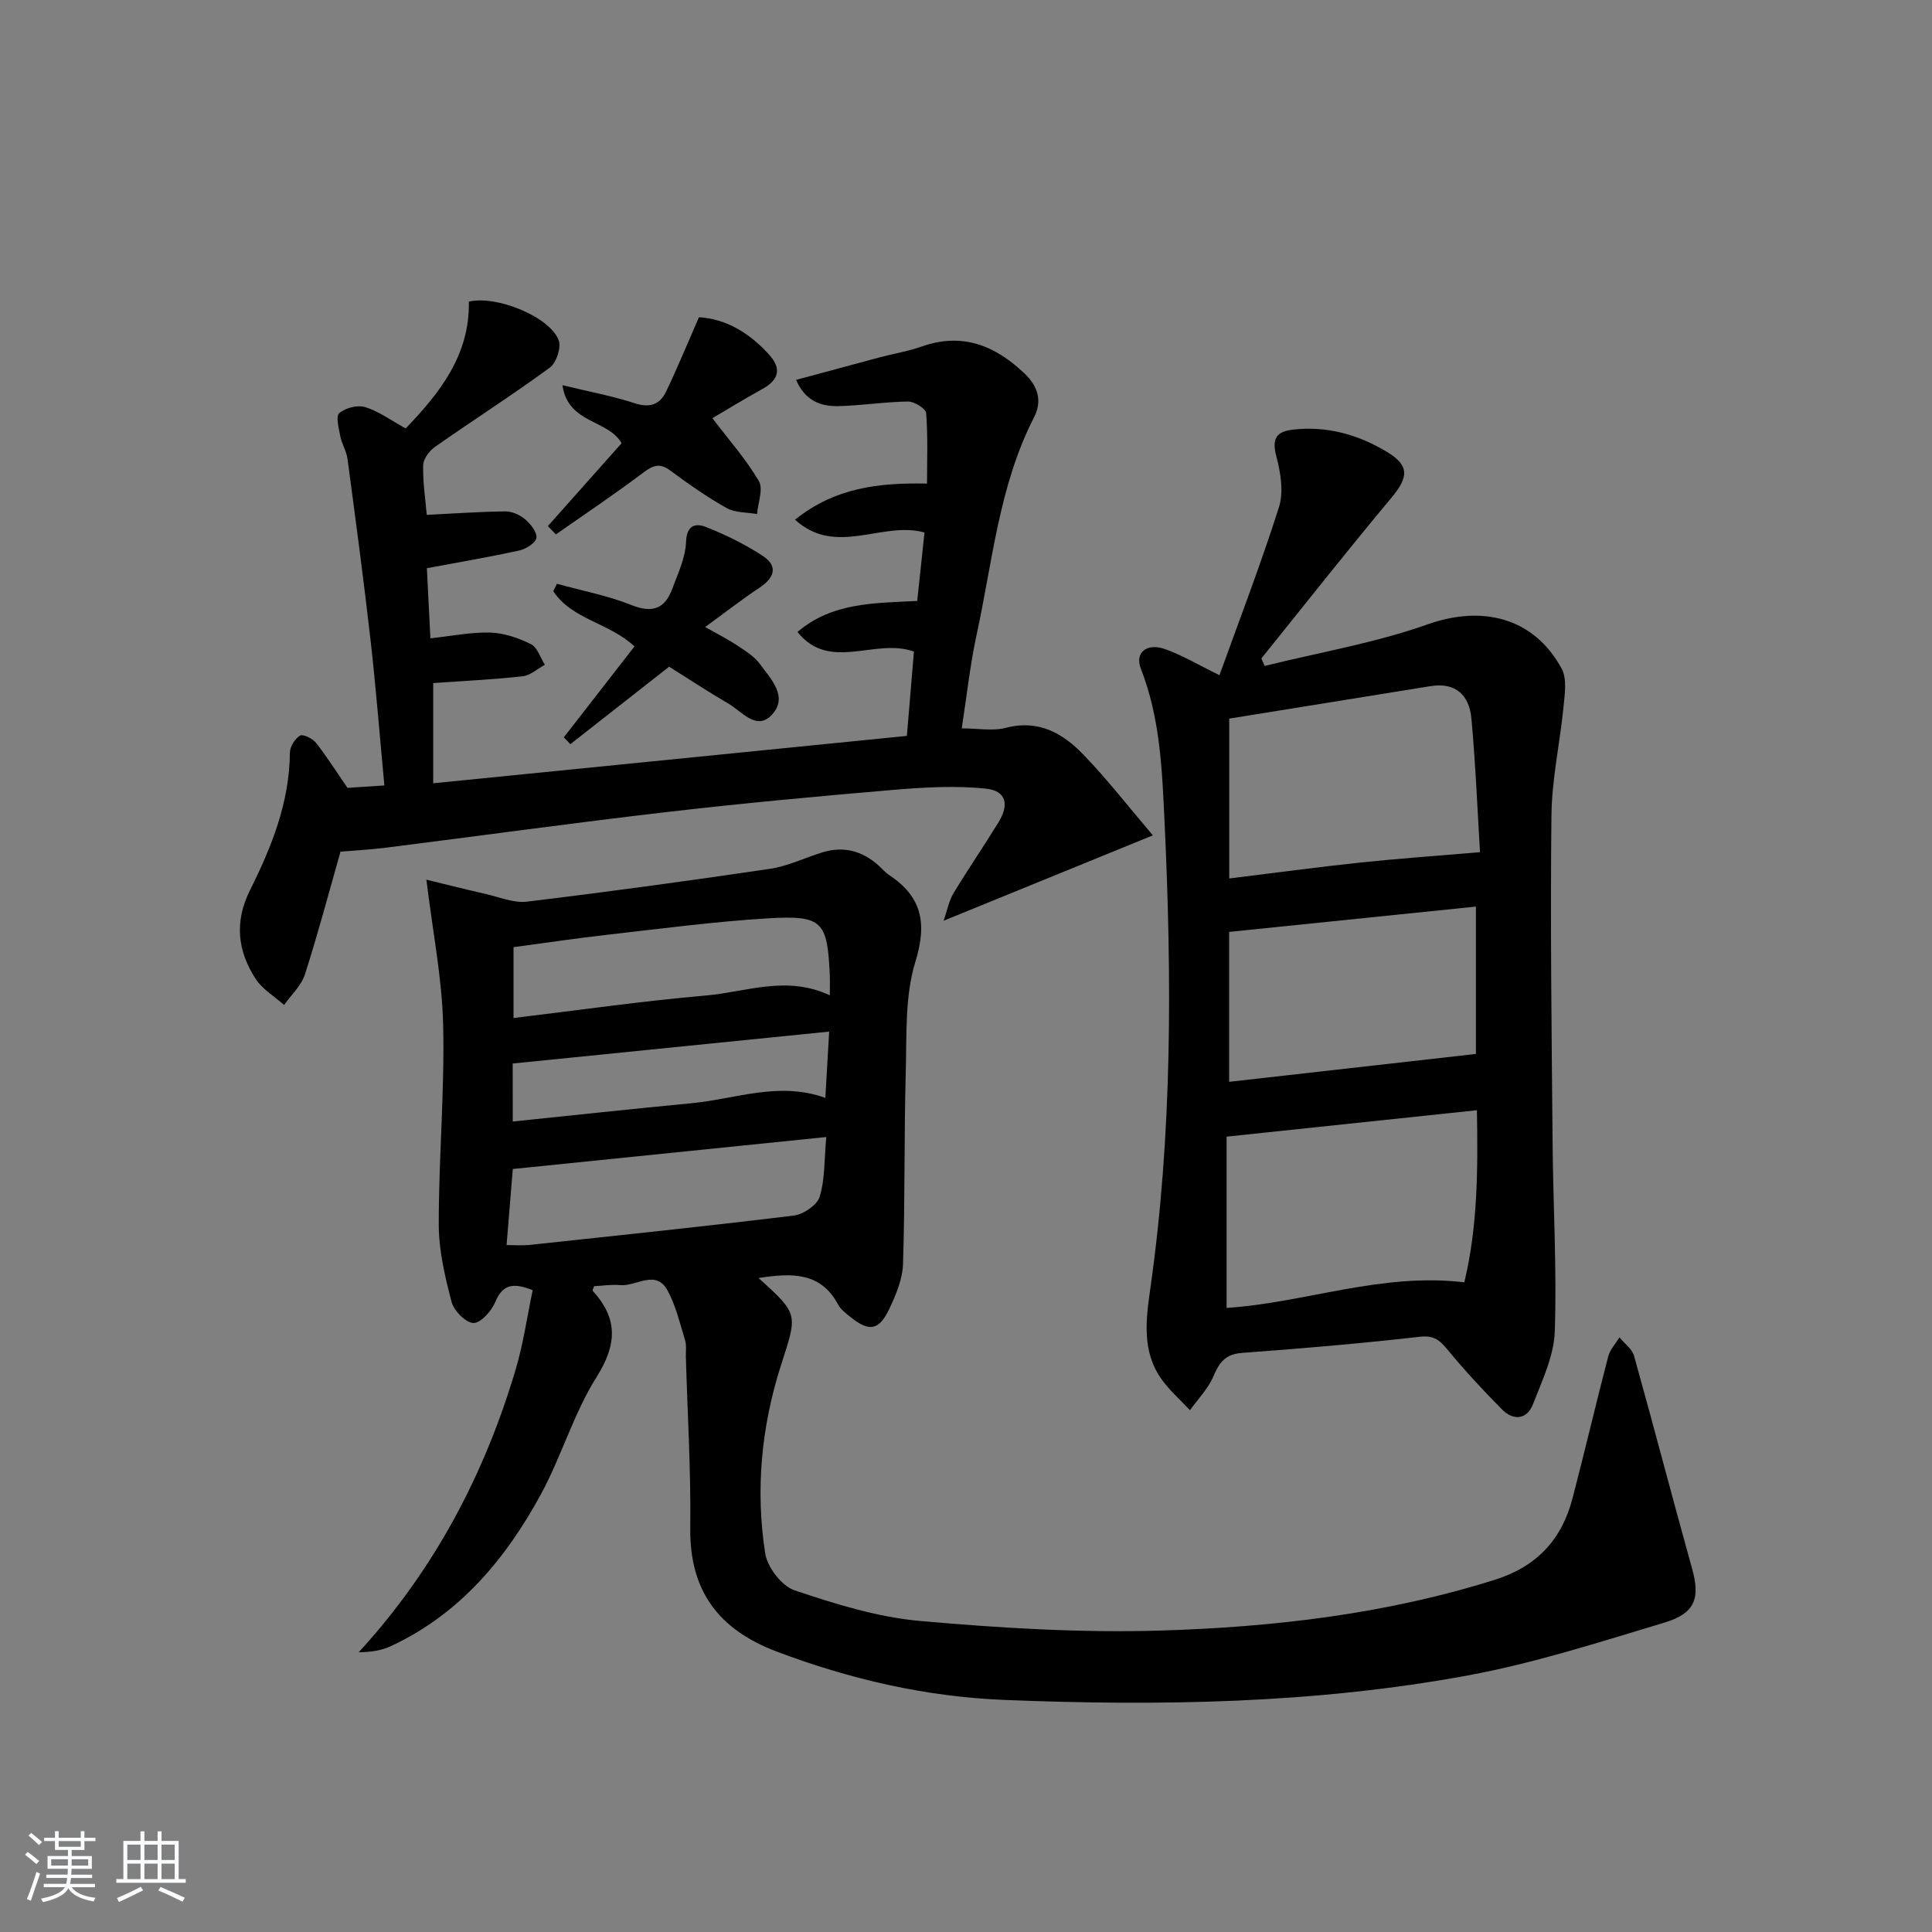
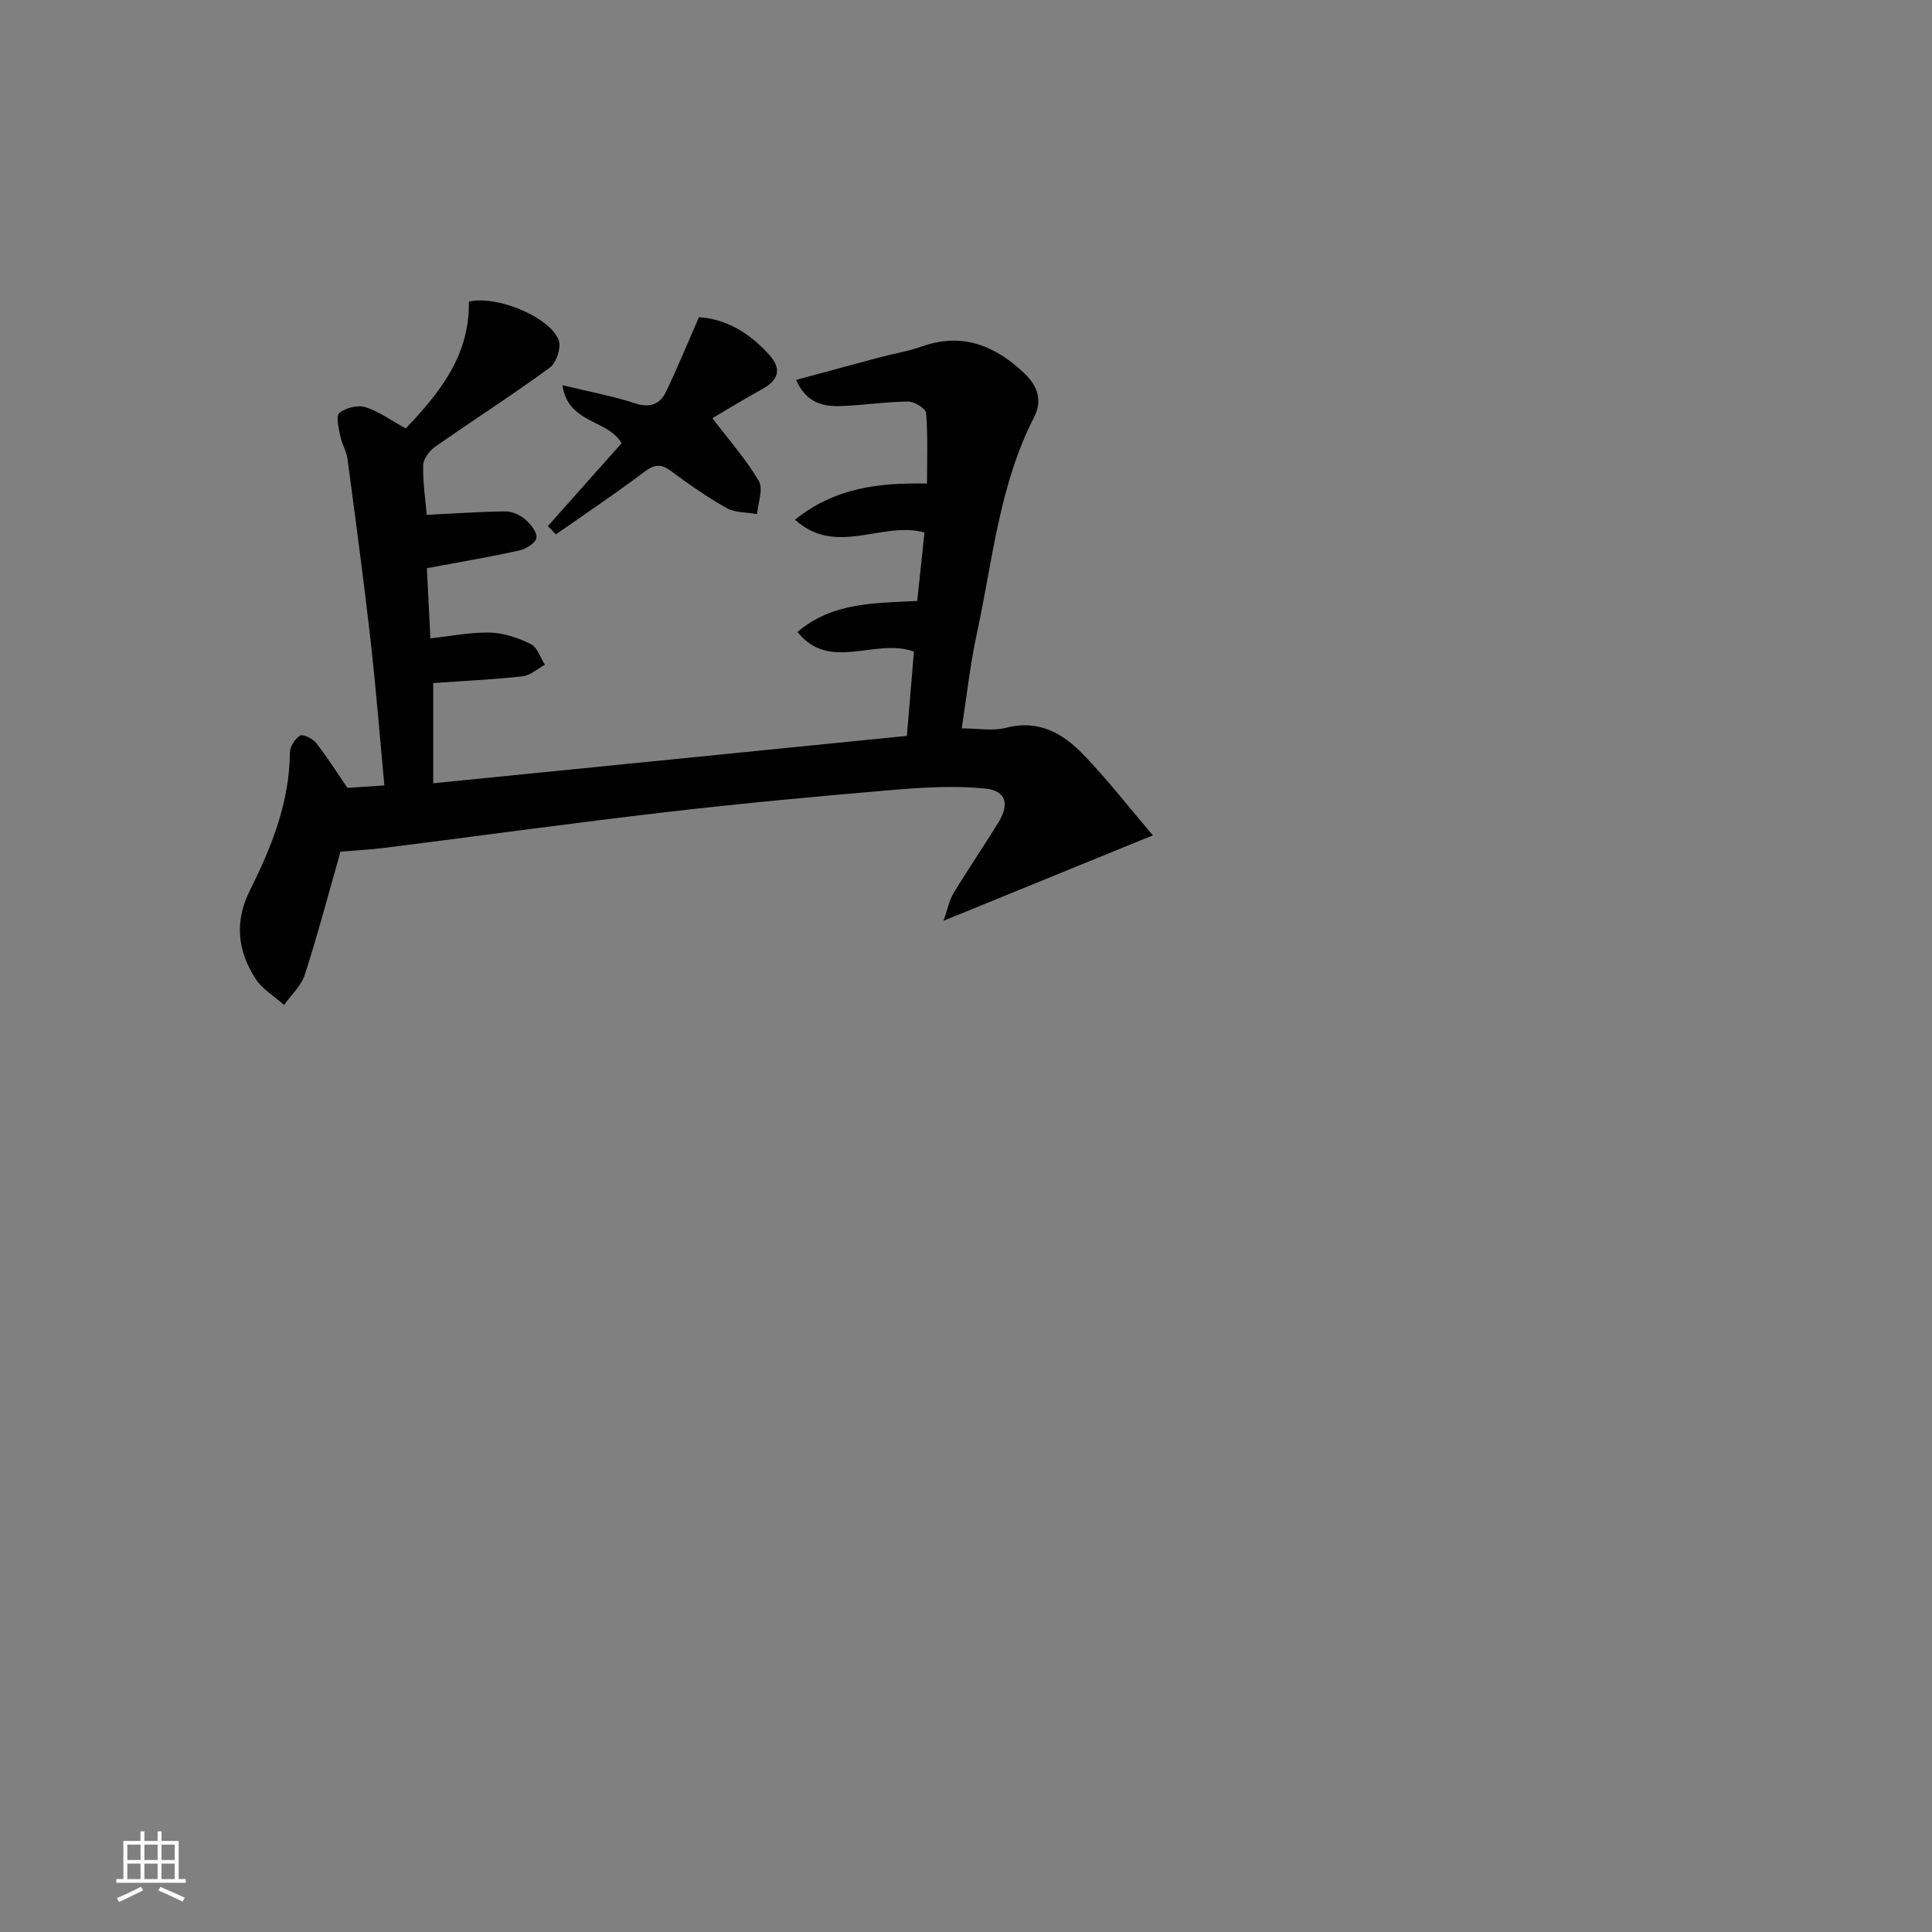
<svg xmlns="http://www.w3.org/2000/svg" enable-background="new 0 0 400 400" viewBox="0 0 400 400">
  <rect x="0" y="0" width="400" height="400" fill="#808080" stroke="none" />
-   <path d="m5.17 384 .55-.58c.85.61 1.65 1.24 2.4 1.87l-.59.64c-.83-.73-1.62-1.38-2.36-1.93m1.22 9.53-.82-.34c.71-1.76 1.37-3.64 1.98-5.63.24.13.5.25.76.36-.6 1.67-1.24 3.54-1.92 5.61m-.5-13.5.57-.54c.56.44 1.31 1.06 2.26 1.87l-.65.64c-.67-.66-1.4-1.32-2.18-1.97m3.25.46h2.24v-1.36h.77v1.36h4.57v-1.36h.76v1.36h2.28v.69h-2.28v1.84h-2.64v1.26h4.18v2.64h-4.21c0 .45-.02.86-.05 1.21h4.32v.69h-4.38c-.04.34-.1.75-.19 1.22h5.15v.69h-4.82c.87 1.19 2.51 1.92 4.93 2.19-.17.31-.3.57-.37.76-2.77-.49-4.52-1.41-5.26-2.76-.56 1.26-2.3 2.23-5.24 2.9-.12-.24-.26-.48-.43-.72 2.73-.55 4.38-1.34 4.96-2.38h-4.38v-.69h4.65c.1-.38.17-.79.21-1.22h-4.32v-.69h4.4c.03-.34.05-.75.05-1.21h-4.2v-2.64h4.23v-1.26h-2.69v-1.84h-2.24zm1.46 4.46v1.29h3.45c.01-.4.02-.57.01-.53v-.32-.45h-3.46zm1.55-2.59h4.57v-1.19h-4.57zm6.11 2.59h-3.42v.77c-.01.19-.01.37-.02.53h3.44z" fill="#fafbfc" />
  <path d="m32.63 379.16h.82v1.98h3.54v7.89h1.46v.78h-14.37v-.78h1.46v-7.89h3.54v-1.98h.82v1.98h2.73zm-3.49 11.48.5.73c-1.61.82-3.28 1.63-5 2.42-.13-.27-.28-.55-.44-.82 1.75-.73 3.4-1.5 4.94-2.33m-2.78-5.55h2.73v-3.18h-2.73zm0 3.95h2.73v-3.2h-2.73zm3.54-3.95h2.73v-3.18h-2.73zm0 3.95h2.73v-3.2h-2.73zm7.89 4.68c-1.84-.92-3.51-1.7-5.02-2.32l.45-.73c1.89.8 3.57 1.55 5.04 2.23zm-1.62-11.81h-2.73v3.18h2.73zm-2.73 7.13h2.73v-3.2h-2.73z" fill="#fafbfc" />
  <g fill="#000001">
-     <path d="m157.04 264.6c8.47 7.61 8.03 7.47 4.62 18.16-4.03 12.62-5.28 25.75-3.23 38.87.45 2.87 3.42 6.74 6.08 7.63 8.43 2.83 17.16 5.56 25.96 6.34 16.54 1.47 33.24 2.49 49.82 1.99 23.42-.71 46.69-3.42 69.25-10.53 8.63-2.72 13.81-8.32 16.03-16.83 2.55-9.78 4.85-19.63 7.4-29.41.37-1.41 1.52-2.62 2.31-3.93 1.04 1.26 2.62 2.38 3.03 3.82 4.11 14.68 7.94 29.43 12.03 44.11 1.67 6 .68 9.18-5.67 11.1-13.48 4.06-26.97 8.41-40.77 10.96-31.71 5.86-63.84 6.36-95.98 5.07-16.19-.65-31.86-4.25-47.08-10-11.97-4.52-18.09-12.49-17.93-25.59.15-11.81-.57-23.62-.91-35.43-.03-1.17.16-2.41-.17-3.48-1.06-3.46-1.9-7.09-3.6-10.23-2.44-4.53-6.48-.85-9.77-1.15-1.8-.17-3.65.13-5.45.22-.13.4-.4.85-.29.97 5.25 5.75 5.05 11.08.79 17.85-4.74 7.53-7.26 16.42-11.53 24.28-7.27 13.36-16.8 24.78-31 31.4-1.96.92-4.19 1.27-6.71 1.29 15.64-17.06 26.01-36.73 32.48-58.5 1.59-5.34 2.37-10.91 3.54-16.47-3.9-1.52-6.16-1.35-7.74 2.44-.78 1.87-3 4.39-4.53 4.36-1.59-.03-4.05-2.54-4.53-4.38-1.37-5.23-2.65-10.67-2.65-16.04-.01-13.76 1.23-27.52.91-41.26-.22-9.68-2.16-19.32-3.47-30.1 3.86.93 8.06 2 12.29 2.96 2.82.64 5.77 1.91 8.5 1.59 16.81-2.03 33.6-4.32 50.35-6.8 3.71-.55 7.22-2.3 10.86-3.41 4.34-1.33 8.19-.33 11.56 2.67.75.66 1.4 1.47 2.22 2.01 6.81 4.51 7.93 9.94 5.46 17.97-2.19 7.1-1.78 15.09-1.99 22.7-.36 13.28-.14 26.58-.57 39.86-.1 3.18-1.48 6.47-2.89 9.41-2.13 4.45-4.19 4.68-8.08 1.51-.9-.73-1.93-1.49-2.45-2.48-3.61-6.76-9.53-6.6-16.5-5.52zm-52.16-6.82c2.04 0 3.35.12 4.63-.02 18.28-1.96 36.58-3.86 54.83-6.09 1.99-.24 4.85-2.18 5.37-3.91 1.11-3.64.93-7.68 1.36-12.35-22.23 2.27-43.45 4.43-64.9 6.62-.44 5.31-.84 10.22-1.29 15.75zm66.93-51.71c0-1.87.04-3.02-.01-4.18-.49-11.14-1.51-12.43-12.77-11.76-11.09.67-22.14 2.14-33.2 3.39-6.5.73-12.97 1.71-19.51 2.58v14.67c13.55-1.63 26.69-3.52 39.9-4.67 8.27-.71 16.58-4.24 25.59-.03zm-65.65 26.13c12.68-1.31 24.85-2.63 37.03-3.79 9.12-.87 18.11-4.58 27.69-1.1.26-4.44.5-8.66.79-13.73-22.31 2.25-43.84 4.42-65.52 6.61.01 3.72.01 7.34.01 12.01z" />
-     <path d="m252.48 139.79c4.22-11.73 8.63-23.15 12.32-34.81 1-3.17.33-7.19-.56-10.56-.95-3.58.01-5.06 3.37-5.46 7.05-.83 13.57 1 19.53 4.59 4.75 2.86 4.49 5.27.89 9.57-9.14 10.92-17.94 22.12-26.87 33.2.22.52.45 1.04.67 1.56 11.28-2.8 22.86-4.76 33.77-8.62 11.27-3.99 21.95-1.45 27.72 9.17 1.12 2.06.66 5.16.41 7.74-.74 7.57-2.44 15.1-2.52 22.66-.25 22.64.04 45.29.24 67.94.11 12.97.89 25.95.45 38.9-.17 5.06-2.61 10.13-4.49 15.01-1.24 3.21-4.03 3.54-6.41 1.15-3.98-4-7.81-8.16-11.4-12.51-1.63-1.97-2.84-2.88-5.7-2.55-12.21 1.39-24.46 2.43-36.72 3.33-3.43.25-4.72 1.93-5.94 4.82-1.09 2.58-3.21 4.72-4.87 7.05-1.96-2.1-4.15-4.03-5.83-6.34-4.19-5.78-3.28-12.48-2.38-18.84 4.6-32.25 4.46-64.61 2.93-97.04-.5-10.64-.93-21.2-4.89-31.31-1.29-3.28 1.18-5.37 4.92-4.08 3.55 1.23 6.85 3.23 11.36 5.43zm1.47 131c16.29-1.06 31.97-7.36 49.22-5.3 2.77-11.48 2.83-23.28 2.61-35.63-17.41 1.84-34.32 3.62-51.83 5.47zm.55-122.01v33.1c9.34-1.15 18.19-2.35 27.07-3.29 7.94-.84 15.9-1.39 24.85-2.16-.5-8.22-.9-17.97-1.78-27.67-.43-4.75-3.18-7.56-8.48-6.7-13.87 2.25-27.75 4.48-41.66 6.72zm51.07 69.43c0-9.32 0-19.86 0-30.51-17.24 1.77-34.1 3.5-51.09 5.24v31.04c17.15-1.93 33.86-3.82 51.09-5.77z" />
    <path d="m88.36 106.6c5.5-.27 10.87-.66 16.25-.72 1.38-.02 3.01.71 4.09 1.62 1.14.97 2.51 2.65 2.36 3.85-.13 1.03-2.14 2.31-3.51 2.61-6.14 1.36-12.35 2.4-19.17 3.68.23 4.63.47 9.36.73 14.52 4.28-.46 8.35-1.3 12.39-1.19 2.85.08 5.83 1.11 8.42 2.39 1.34.67 1.95 2.8 2.89 4.27-1.53.83-3 2.21-4.61 2.39-6.1.67-12.23.96-18.51 1.4v20.75c32.89-3.29 65.18-6.52 98.07-9.81.49-5.78.98-11.66 1.46-17.46-8.07-2.9-17.44 4.3-24.11-4.06 7.17-6.11 15.76-5.96 24.79-6.42.51-4.82 1.02-9.51 1.51-14.17-8.74-2.46-18.29 5.1-26.81-2.65 8.23-6.61 17.26-7.69 27.33-7.48 0-4.75.2-9.69-.18-14.58-.07-.94-2.44-2.42-3.74-2.41-4.8.06-9.6.84-14.4.95-3.57.08-6.85-.98-8.79-5.43 5.94-1.6 11.63-3.15 17.33-4.67 2.88-.77 5.86-1.24 8.66-2.23 8.46-3 15.28-.19 21.36 5.63 2.69 2.58 3.67 5.6 1.92 9.01-7.26 14.16-8.6 29.88-11.9 45.06-1.36 6.28-2.04 12.71-3.07 19.35 3.3 0 6.41.6 9.17-.12 6.78-1.76 11.8 1.17 16.05 5.59 4.91 5.1 9.28 10.73 14.35 16.68-14.8 6.04-28.54 11.65-43.33 17.68.8-2.3 1.13-4.15 2.03-5.66 3.01-4.98 6.31-9.78 9.35-14.74 2.28-3.73 1.56-6.52-2.68-6.96-6.35-.65-12.86-.26-19.26.28-15.56 1.32-31.11 2.76-46.62 4.56-19.46 2.26-38.88 4.95-58.32 7.4-3.26.41-6.56.57-9.36.81-2.47 8.67-4.7 17.13-7.38 25.45-.75 2.32-2.83 4.21-4.3 6.3-2.01-1.8-4.53-3.27-5.93-5.46-3.71-5.78-4.4-11.77-1.11-18.35 4.46-8.91 8.16-18.16 8.24-28.44.01-1.23 1.05-2.88 2.1-3.52.61-.37 2.59.6 3.3 1.49 2.25 2.85 4.19 5.94 6.52 9.33 2.13-.14 4.71-.31 7.64-.5-.97-10.32-1.74-20.22-2.86-30.08-1.43-12.53-3.1-25.02-4.77-37.52-.21-1.6-1.18-3.09-1.49-4.7-.32-1.62-.97-4.16-.22-4.8 1.29-1.08 3.79-1.72 5.38-1.23 2.79.86 5.27 2.7 8.38 4.41 6.94-7.25 13.29-15.1 13.07-26.25 5.68-1.37 16.71 3.1 18.59 7.97.58 1.5-.46 4.69-1.81 5.68-7.77 5.69-15.9 10.89-23.79 16.42-1.17.82-2.42 2.5-2.45 3.8-.08 3.61.48 7.23.75 10.28z" />
    <path d="m144.71 65.68c5.62.33 10.46 3.26 14.5 7.72 2.69 2.96 2.03 5.26-1.39 7.15-3.87 2.14-7.64 4.45-10.33 6.03 3.43 4.51 6.97 8.5 9.62 13.01.96 1.64-.18 4.52-.37 6.84-2.12-.38-4.53-.25-6.31-1.25-4.05-2.27-7.88-4.96-11.61-7.73-2.2-1.64-3.57-1.15-5.62.39-5.9 4.45-12.05 8.56-18.11 12.8-.55-.57-1.11-1.15-1.66-1.72 5.11-5.75 10.22-11.49 15.26-17.15-2.78-4.96-11.1-3.98-12.24-12.02 5.49 1.34 10.32 2.22 14.94 3.73 3.18 1.04 5.25.27 6.55-2.47 2.3-4.82 4.34-9.76 6.77-15.33z" />
-     <path d="m146 129.82c2.83 1.61 4.87 2.63 6.75 3.89 1.64 1.09 3.44 2.21 4.57 3.75 2.27 3.11 5.94 6.78 2.51 10.5-3.19 3.46-6.24-.68-9.05-2.31-4.15-2.4-8.15-5.06-12.24-7.62-6.91 5.42-13.68 10.73-20.45 16.04-.45-.47-.91-.94-1.36-1.41 4.88-6.28 9.77-12.57 14.63-18.82-5.19-4.9-12.96-5.56-16.82-11.45.26-.51.52-1.01.77-1.52 5.15 1.42 10.47 2.42 15.39 4.39 4.37 1.75 6.96.78 8.49-3.36 1.18-3.18 2.74-6.45 2.85-9.73.12-3.52 2.07-3.87 4.07-3.08 4.1 1.62 8.15 3.59 11.82 6.01 3.22 2.12 2.42 4.53-.69 6.58-3.65 2.42-7.11 5.14-11.24 8.14z" />
  </g>
</svg>